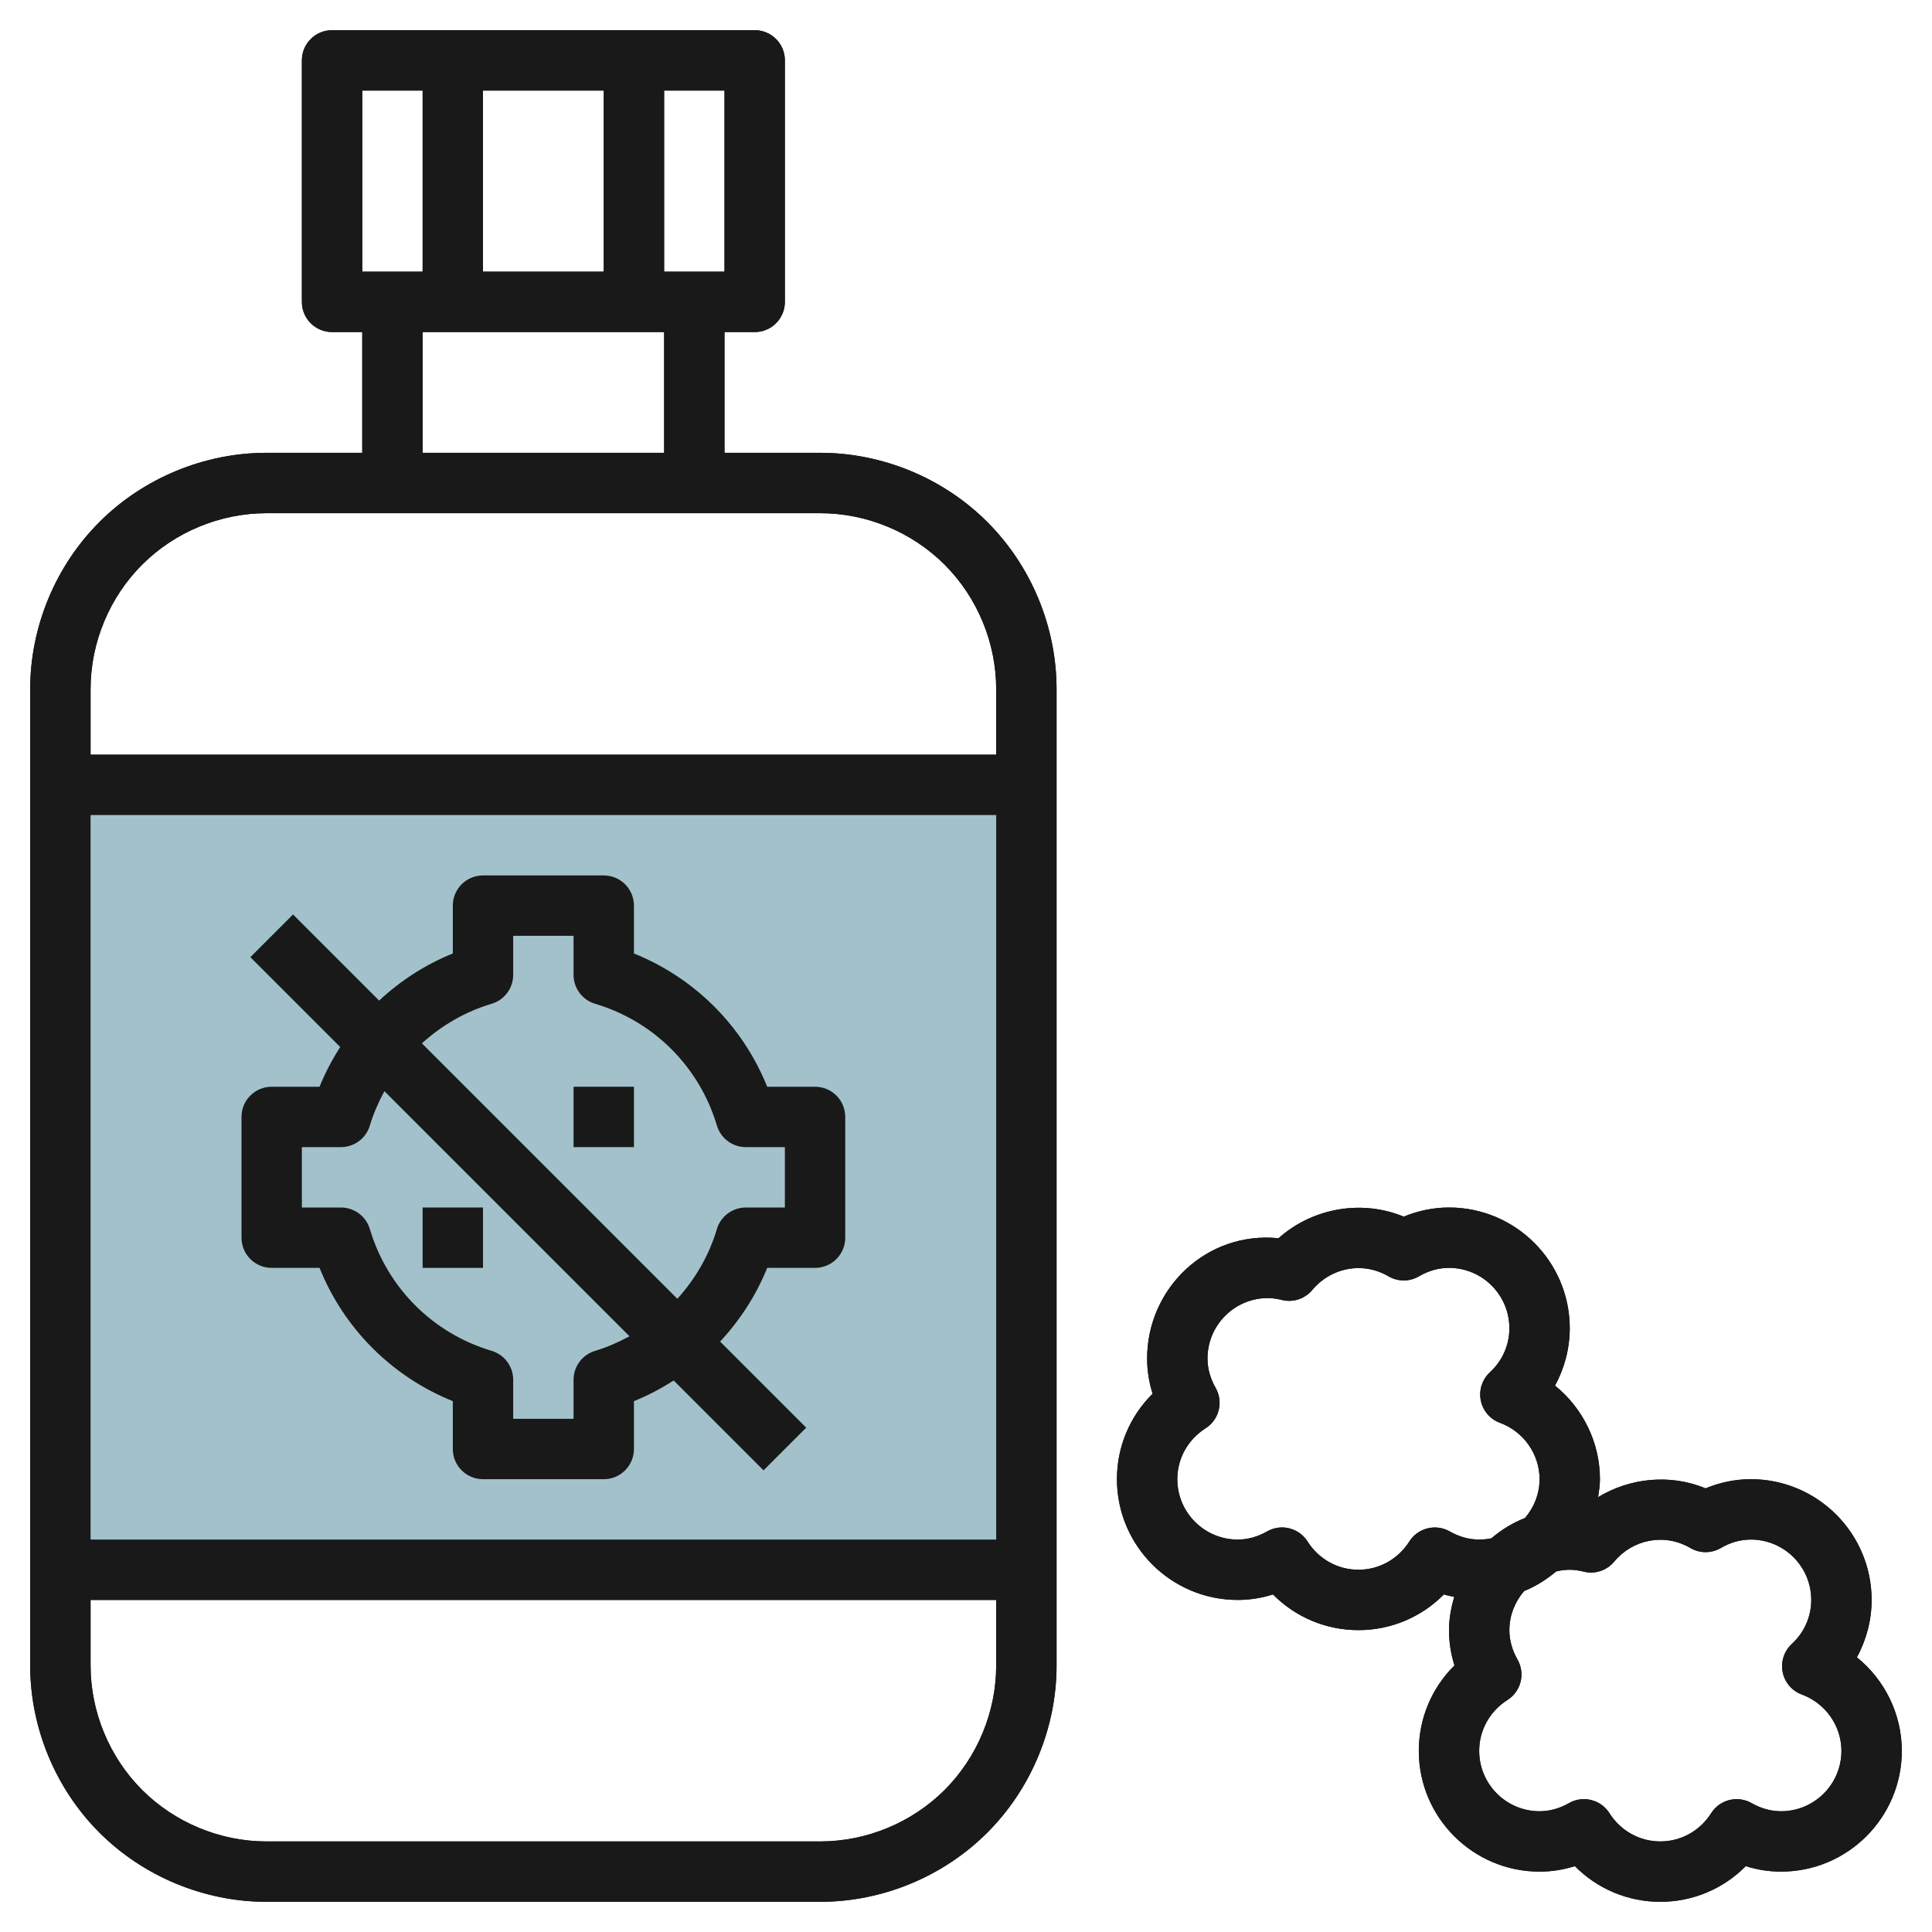
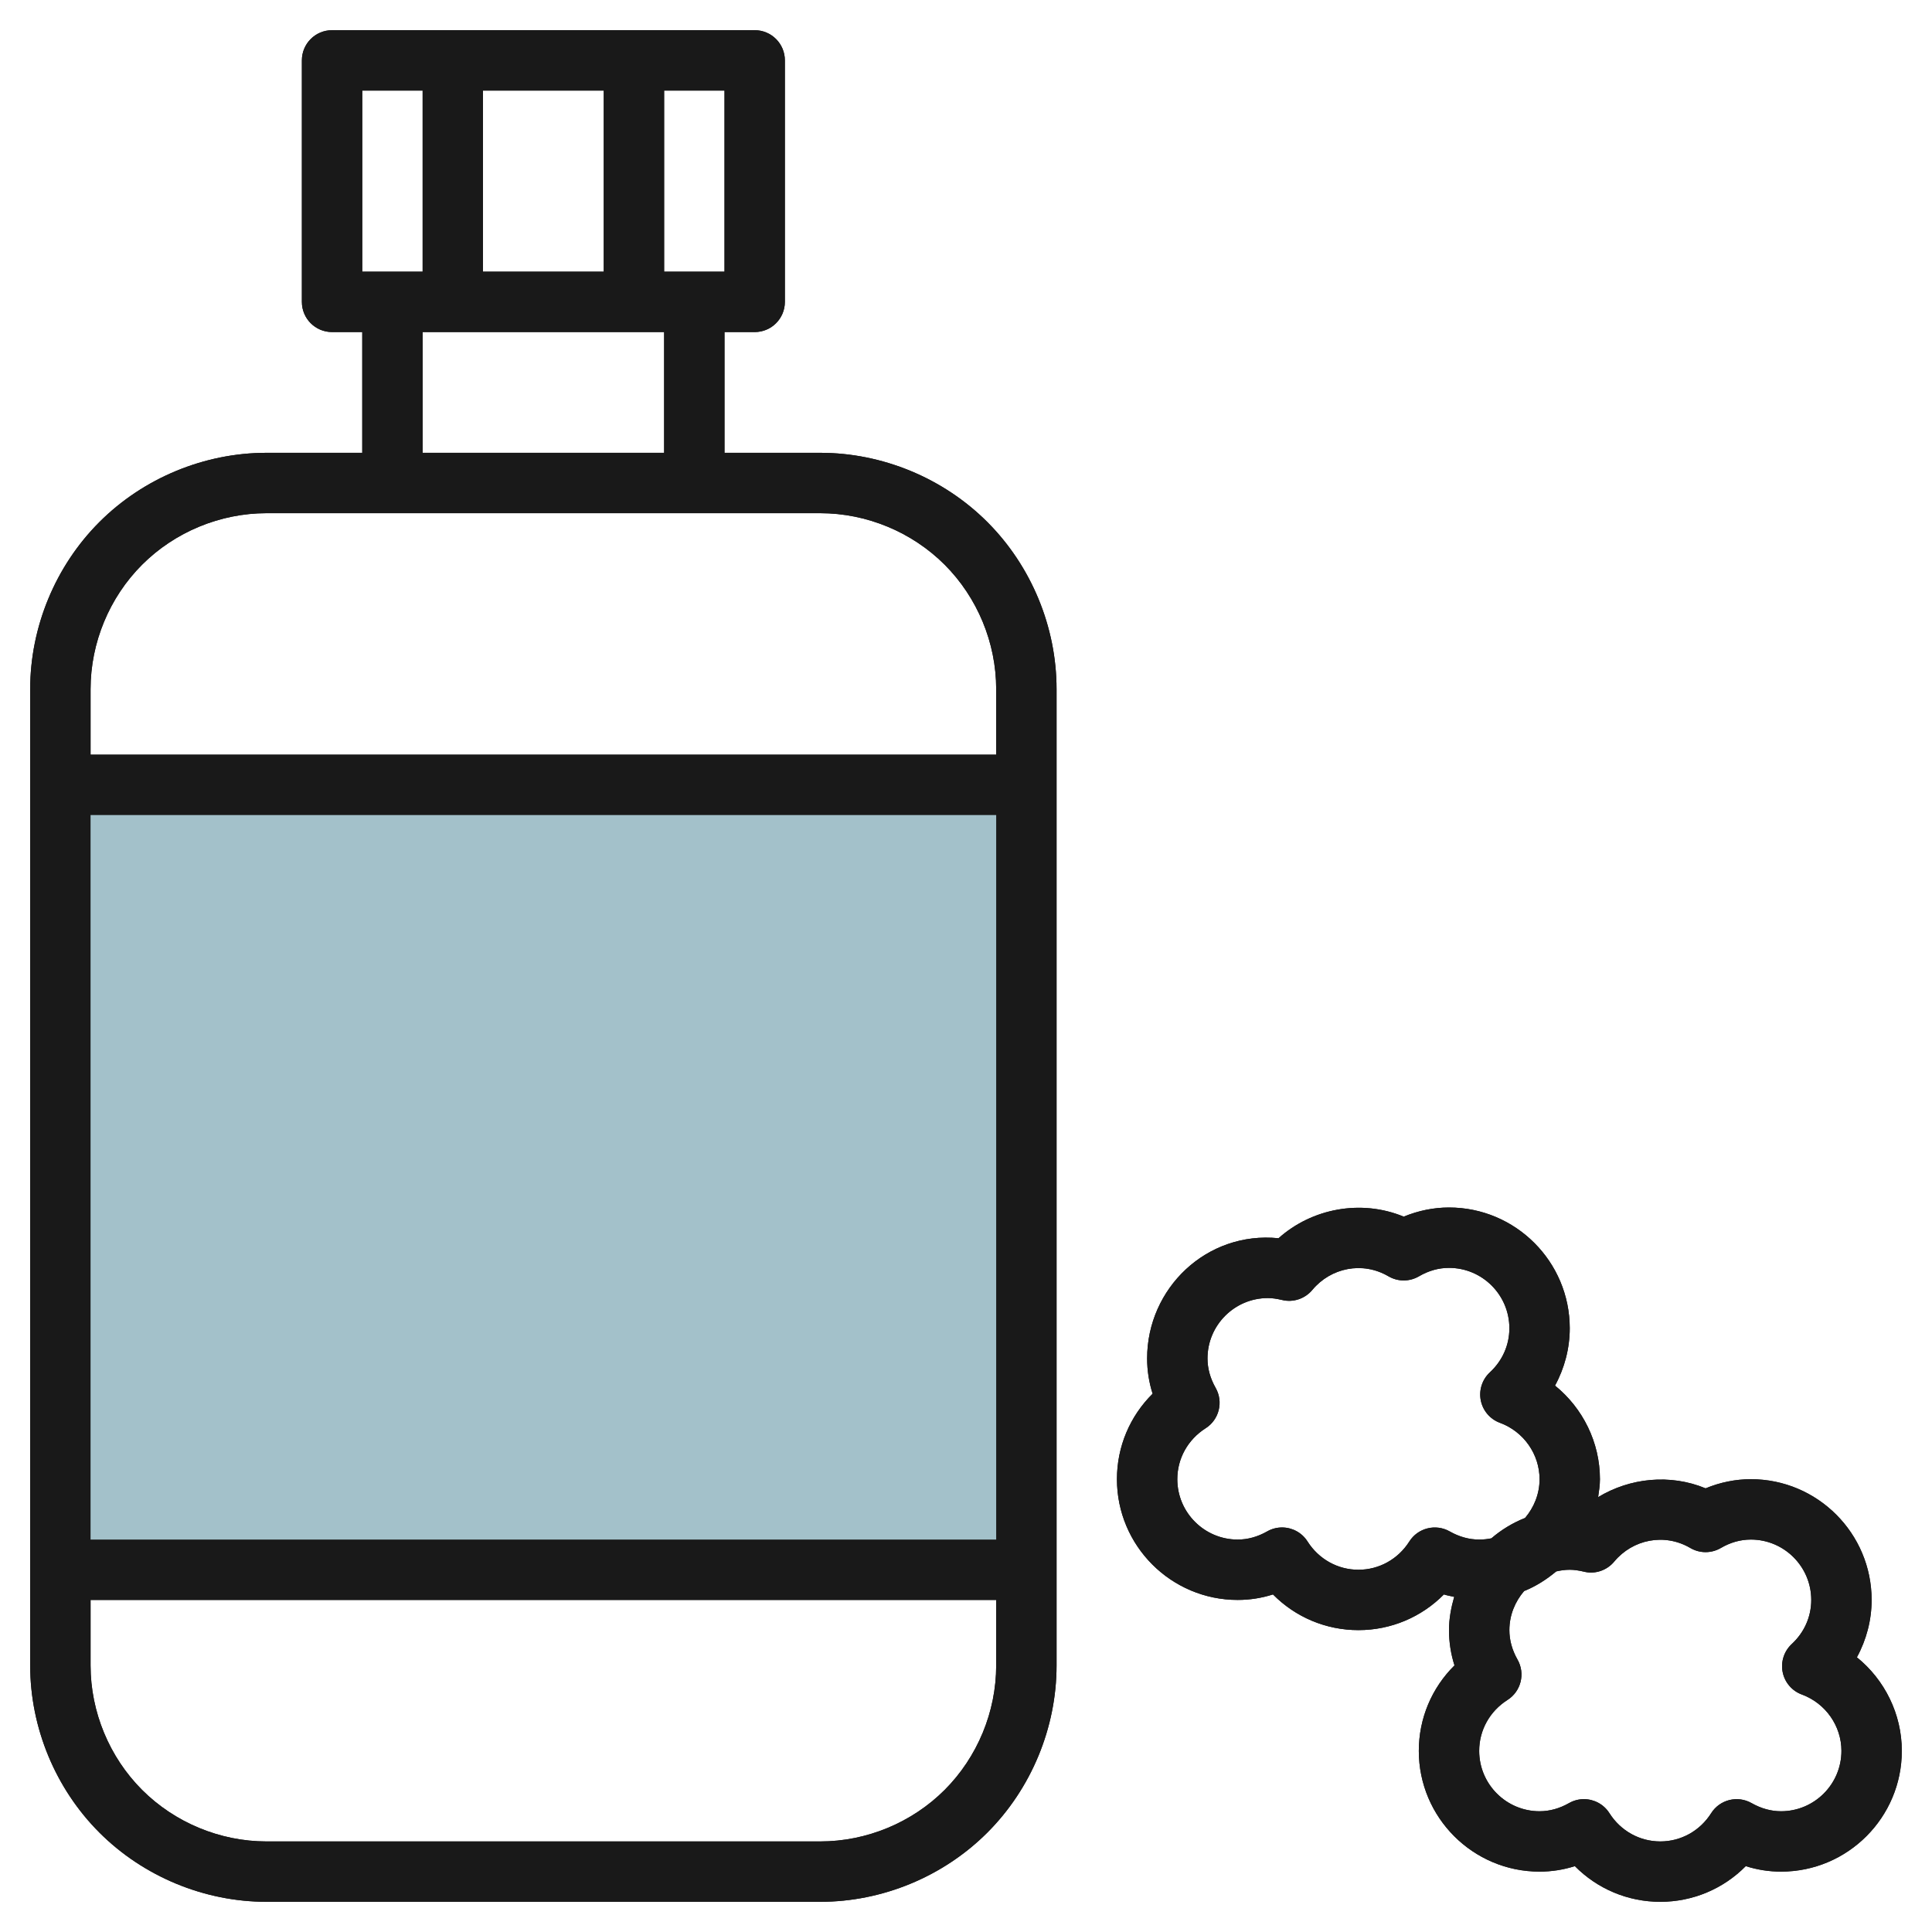
<svg xmlns="http://www.w3.org/2000/svg" id="Layer_3" enable-background="new 0 0 64 64" height="512" viewBox="0 0 64 64" width="512">
  <g>
    <path d="m2 26h32v26h-32z" fill="#a3c1ca" />
    <g fill="#191919">
      <path d="m27.172 15h-3.172v-4h1c.553 0 1-.447 1-1v-8c0-.553-.447-1-1-1h-14c-.553 0-1 .447-1 1v8c0 .553.447 1 1 1h1v4h-3.172c-2.061 0-4.078.836-5.535 2.293s-2.293 3.475-2.293 5.535v3.172 26 3.172c0 2.061.836 4.078 2.293 5.535s3.475 2.293 5.535 2.293h18.344c2.061 0 4.078-.836 5.535-2.293s2.293-3.475 2.293-5.535v-3.172-26-3.172c0-2.061-.836-4.078-2.293-5.535s-3.475-2.293-5.535-2.293zm-11.172-6v-6h4v6zm8 0h-1-1v-6h2zm-12-6h2v6h-1-1zm2 8h8v4h-8zm19 40h-30v-24h30zm-1.707 8.293c-1.085 1.085-2.587 1.707-4.121 1.707h-18.344c-1.534 0-3.036-.622-4.121-1.707s-1.707-2.587-1.707-4.121v-2.172h30v2.172c0 1.534-.622 3.036-1.707 4.121zm1.707-34.293h-30v-2.172c0-1.534.622-3.036 1.707-4.121s2.587-1.707 4.121-1.707h4.172 10 4.172c1.534 0 3.036.622 4.121 1.707s1.707 2.587 1.707 4.121z" />
-       <path d="m9 42h1.585c.812 2.015 2.4 3.603 4.415 4.415v1.585c0 .553.447 1 1 1h4c.553 0 1-.447 1-1v-1.585c.464-.187.902-.42 1.316-.685l2.977 2.977 1.414-1.414-2.852-2.852c.656-.706 1.191-1.526 1.56-2.441h1.585c.553 0 1-.447 1-1v-4c0-.553-.447-1-1-1h-1.585c-.812-2.015-2.4-3.603-4.415-4.415v-1.585c0-.553-.447-1-1-1h-4c-.553 0-1 .447-1 1v1.585c-.915.369-1.735.904-2.441 1.56l-2.852-2.852-1.414 1.414 2.977 2.977c-.265.414-.498.852-.685 1.316h-1.585c-.553 0-1 .447-1 1v4c0 .553.447 1 1 1zm7.285-8.748c.424-.126.715-.516.715-.958v-1.294h2v1.294c0 .442.291.832.715.958 1.946.58 3.453 2.087 4.033 4.033.126.424.516.715.958.715h1.294v2h-1.294c-.442 0-.832.291-.958.715-.261.876-.718 1.656-1.31 2.309l-8.462-8.462c.654-.592 1.433-1.049 2.309-1.31zm-6.285 4.748h1.294c.442 0 .832-.291.958-.715.12-.401.287-.778.482-1.138l8.119 8.119c-.36.194-.736.362-1.138.482-.424.126-.715.516-.715.958v1.294h-2v-1.294c0-.442-.291-.832-.715-.958-1.946-.58-3.453-2.087-4.033-4.033-.126-.424-.516-.715-.958-.715h-1.294z" />
      <path d="m19 36h2v2h-2z" />
-       <path d="m14 40h2v2h-2z" />
      <path d="m62 53c0-2.206-1.794-4-4-4-.509 0-1.019.104-1.5.303-1.179-.488-2.508-.345-3.56.291.029-.196.06-.391.06-.594 0-1.219-.566-2.354-1.488-3.1.316-.58.488-1.234.488-1.9 0-2.206-1.794-4-4-4-.509 0-1.019.104-1.5.303-1.41-.584-3.041-.275-4.147.715-2.382-.241-4.353 1.66-4.353 3.982 0 .398.061.79.182 1.169-.751.742-1.182 1.752-1.182 2.831 0 2.206 1.794 4 4 4 .398 0 .79-.061 1.169-.182.742.751 1.752 1.182 2.831 1.182s2.089-.431 2.831-1.182c.112.036.227.055.341.08-.101.354-.172.718-.172 1.102 0 .398.061.79.182 1.169-.751.742-1.182 1.752-1.182 2.831 0 2.206 1.794 4 4 4 .398 0 .79-.061 1.169-.182.742.751 1.752 1.182 2.831 1.182s2.089-.431 2.831-1.182c.379.121.771.182 1.169.182 2.206 0 4-1.794 4-4 0-1.219-.566-2.354-1.488-3.1.316-.58.488-1.234.488-1.9zm-15.315-1.935c-.372.585-1 .935-1.685.935s-1.313-.35-1.685-.935c-.189-.3-.514-.466-.846-.466-.168 0-.337.042-.493.131-.315.179-.643.27-.976.27-1.103 0-2-.897-2-2 0-.685.35-1.313.935-1.685.451-.285.599-.875.335-1.339-.179-.315-.27-.643-.27-.976 0-1.103.897-2 2-2 .139 0 .288.021.469.063.365.092.76-.039 1.004-.333.612-.735 1.662-.955 2.523-.45.312.182.695.182 1.008 0 .318-.186.653-.28.996-.28 1.103 0 2 .897 2 2 0 .556-.229 1.074-.646 1.461-.255.236-.369.589-.301.93s.309.622.635.742c.785.289 1.312 1.039 1.312 1.867 0 .491-.185.935-.48 1.284-.411.163-.786.391-1.116.675-.13.027-.266.041-.404.041-.333 0-.661-.091-.977-.27-.464-.263-1.053-.116-1.338.335zm12.315 8.935c-.333 0-.661-.091-.977-.27-.465-.264-1.054-.116-1.339.335-.371.585-.999.935-1.684.935s-1.313-.35-1.685-.935c-.189-.3-.514-.466-.846-.466-.168 0-.337.042-.493.131-.315.179-.643.27-.976.27-1.103 0-2-.897-2-2 0-.685.35-1.313.935-1.685.451-.285.599-.875.335-1.339-.179-.315-.27-.643-.27-.976 0-.495.188-.944.488-1.294.392-.158.744-.384 1.064-.651.144-.033.293-.055.448-.055.139 0 .288.021.469.063.366.094.76-.039 1.004-.333.611-.735 1.661-.955 2.523-.45.312.182.695.182 1.008 0 .318-.186.653-.28.996-.28 1.103 0 2 .897 2 2 0 .556-.229 1.074-.646 1.461-.255.236-.369.589-.301.93s.309.622.635.742c.785.289 1.312 1.039 1.312 1.867 0 1.103-.897 2-2 2z" />
    </g>
  </g>
  <g>
    <path d="m2 26h32v26h-32z" fill="#a3c1ca" />
    <g fill="#191919">
      <path d="m27.172 15h-3.172v-4h1c.553 0 1-.447 1-1v-8c0-.553-.447-1-1-1h-14c-.553 0-1 .447-1 1v8c0 .553.447 1 1 1h1v4h-3.172c-2.061 0-4.078.836-5.535 2.293s-2.293 3.475-2.293 5.535v3.172 26 3.172c0 2.061.836 4.078 2.293 5.535s3.475 2.293 5.535 2.293h18.344c2.061 0 4.078-.836 5.535-2.293s2.293-3.475 2.293-5.535v-3.172-26-3.172c0-2.061-.836-4.078-2.293-5.535s-3.475-2.293-5.535-2.293zm-11.172-6v-6h4v6zm8 0h-1-1v-6h2zm-12-6h2v6h-1-1zm2 8h8v4h-8zm19 40h-30v-24h30zm-1.707 8.293c-1.085 1.085-2.587 1.707-4.121 1.707h-18.344c-1.534 0-3.036-.622-4.121-1.707s-1.707-2.587-1.707-4.121v-2.172h30v2.172c0 1.534-.622 3.036-1.707 4.121zm1.707-34.293h-30v-2.172c0-1.534.622-3.036 1.707-4.121s2.587-1.707 4.121-1.707h4.172 10 4.172c1.534 0 3.036.622 4.121 1.707s1.707 2.587 1.707 4.121z" />
-       <path d="m9 42h1.585c.812 2.015 2.4 3.603 4.415 4.415v1.585c0 .553.447 1 1 1h4c.553 0 1-.447 1-1v-1.585c.464-.187.902-.42 1.316-.685l2.977 2.977 1.414-1.414-2.852-2.852c.656-.706 1.191-1.526 1.56-2.441h1.585c.553 0 1-.447 1-1v-4c0-.553-.447-1-1-1h-1.585c-.812-2.015-2.4-3.603-4.415-4.415v-1.585c0-.553-.447-1-1-1h-4c-.553 0-1 .447-1 1v1.585c-.915.369-1.735.904-2.441 1.56l-2.852-2.852-1.414 1.414 2.977 2.977c-.265.414-.498.852-.685 1.316h-1.585c-.553 0-1 .447-1 1v4c0 .553.447 1 1 1zm7.285-8.748c.424-.126.715-.516.715-.958v-1.294h2v1.294c0 .442.291.832.715.958 1.946.58 3.453 2.087 4.033 4.033.126.424.516.715.958.715h1.294v2h-1.294c-.442 0-.832.291-.958.715-.261.876-.718 1.656-1.31 2.309l-8.462-8.462c.654-.592 1.433-1.049 2.309-1.31zm-6.285 4.748h1.294c.442 0 .832-.291.958-.715.12-.401.287-.778.482-1.138l8.119 8.119c-.36.194-.736.362-1.138.482-.424.126-.715.516-.715.958v1.294h-2v-1.294c0-.442-.291-.832-.715-.958-1.946-.58-3.453-2.087-4.033-4.033-.126-.424-.516-.715-.958-.715h-1.294z" />
-       <path d="m19 36h2v2h-2z" />
-       <path d="m14 40h2v2h-2z" />
      <path d="m62 53c0-2.206-1.794-4-4-4-.509 0-1.019.104-1.5.303-1.179-.488-2.508-.345-3.56.291.029-.196.06-.391.06-.594 0-1.219-.566-2.354-1.488-3.1.316-.58.488-1.234.488-1.9 0-2.206-1.794-4-4-4-.509 0-1.019.104-1.5.303-1.41-.584-3.041-.275-4.147.715-2.382-.241-4.353 1.66-4.353 3.982 0 .398.061.79.182 1.169-.751.742-1.182 1.752-1.182 2.831 0 2.206 1.794 4 4 4 .398 0 .79-.061 1.169-.182.742.751 1.752 1.182 2.831 1.182s2.089-.431 2.831-1.182c.112.036.227.055.341.08-.101.354-.172.718-.172 1.102 0 .398.061.79.182 1.169-.751.742-1.182 1.752-1.182 2.831 0 2.206 1.794 4 4 4 .398 0 .79-.061 1.169-.182.742.751 1.752 1.182 2.831 1.182s2.089-.431 2.831-1.182c.379.121.771.182 1.169.182 2.206 0 4-1.794 4-4 0-1.219-.566-2.354-1.488-3.1.316-.58.488-1.234.488-1.9zm-15.315-1.935c-.372.585-1 .935-1.685.935s-1.313-.35-1.685-.935c-.189-.3-.514-.466-.846-.466-.168 0-.337.042-.493.131-.315.179-.643.27-.976.27-1.103 0-2-.897-2-2 0-.685.35-1.313.935-1.685.451-.285.599-.875.335-1.339-.179-.315-.27-.643-.27-.976 0-1.103.897-2 2-2 .139 0 .288.021.469.063.365.092.76-.039 1.004-.333.612-.735 1.662-.955 2.523-.45.312.182.695.182 1.008 0 .318-.186.653-.28.996-.28 1.103 0 2 .897 2 2 0 .556-.229 1.074-.646 1.461-.255.236-.369.589-.301.93s.309.622.635.742c.785.289 1.312 1.039 1.312 1.867 0 .491-.185.935-.48 1.284-.411.163-.786.391-1.116.675-.13.027-.266.041-.404.041-.333 0-.661-.091-.977-.27-.464-.263-1.053-.116-1.338.335zm12.315 8.935c-.333 0-.661-.091-.977-.27-.465-.264-1.054-.116-1.339.335-.371.585-.999.935-1.684.935s-1.313-.35-1.685-.935c-.189-.3-.514-.466-.846-.466-.168 0-.337.042-.493.131-.315.179-.643.27-.976.27-1.103 0-2-.897-2-2 0-.685.35-1.313.935-1.685.451-.285.599-.875.335-1.339-.179-.315-.27-.643-.27-.976 0-.495.188-.944.488-1.294.392-.158.744-.384 1.064-.651.144-.033.293-.055.448-.055.139 0 .288.021.469.063.366.094.76-.039 1.004-.333.611-.735 1.661-.955 2.523-.45.312.182.695.182 1.008 0 .318-.186.653-.28.996-.28 1.103 0 2 .897 2 2 0 .556-.229 1.074-.646 1.461-.255.236-.369.589-.301.93s.309.622.635.742c.785.289 1.312 1.039 1.312 1.867 0 1.103-.897 2-2 2z" />
    </g>
  </g>
</svg>